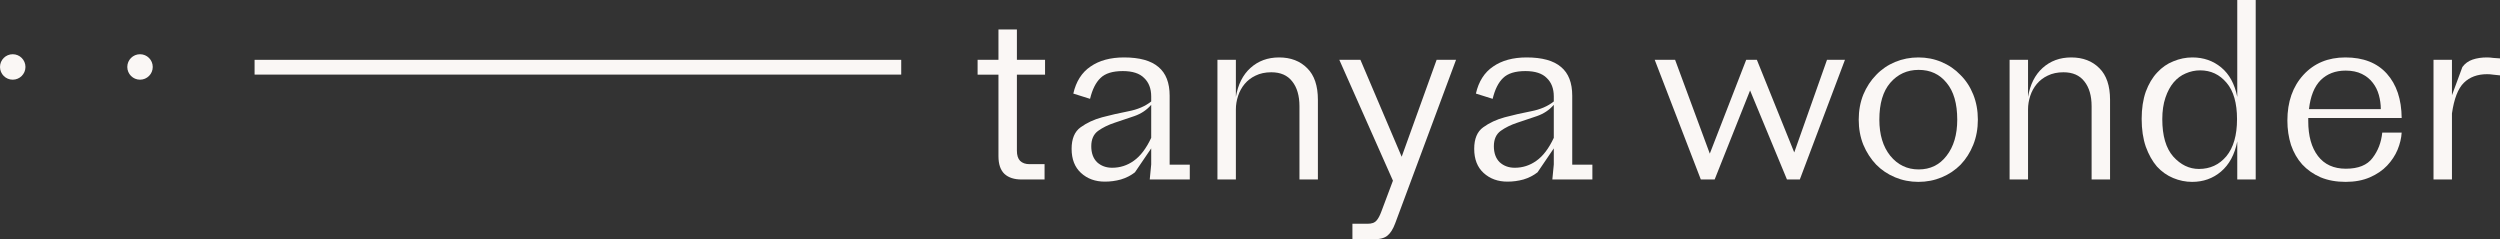
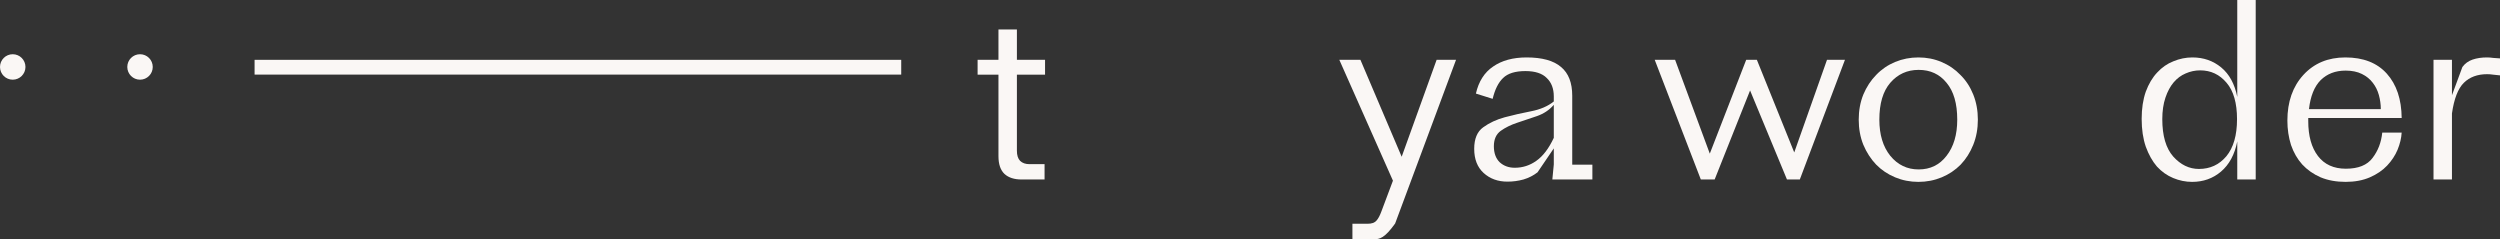
<svg xmlns="http://www.w3.org/2000/svg" width="491" height="47" viewBox="0 0 491 47" fill="none">
  <rect x="0" y="0" width="491" height="47" fill="#333333" stroke="none" />
  <path d="M196.098 30.691V14.664H192V11.75H196.098V5.781H199.72V11.75H205.248V14.664H199.72V29.61C199.72 30.487 199.927 31.145 200.34 31.584C200.785 32.023 201.404 32.242 202.198 32.242H205.153V35.25H200.626C199.196 35.25 198.084 34.89 197.29 34.169C196.496 33.417 196.098 32.258 196.098 30.691Z" fill="#FAF7F5" />
-   <path d="M214.087 19.411L210.799 18.377C211.339 15.996 212.467 14.225 214.182 13.066C215.898 11.875 218.09 11.28 220.759 11.28C223.809 11.28 226.064 11.907 227.526 13.16C228.987 14.382 229.718 16.262 229.718 18.8V32.336H233.673V35.25H225.81L226.096 32.289V29.14L222.903 33.84C222.109 34.467 221.188 34.937 220.139 35.25C219.123 35.532 218.074 35.673 216.994 35.673C215.119 35.673 213.563 35.109 212.324 33.981C211.085 32.853 210.465 31.271 210.465 29.234C210.465 27.26 211.053 25.85 212.228 25.004C213.436 24.127 214.849 23.469 216.47 23.03C218.122 22.591 219.837 22.2 221.617 21.855C223.427 21.51 224.921 20.868 226.096 19.928V18.941C226.096 17.406 225.635 16.199 224.714 15.322C223.825 14.413 222.427 13.959 220.52 13.959C218.519 13.959 217.057 14.413 216.136 15.322C215.215 16.199 214.532 17.562 214.087 19.411ZM214.325 28.717C214.325 30.064 214.706 31.114 215.469 31.866C216.263 32.587 217.248 32.947 218.424 32.947C219.98 32.947 221.394 32.493 222.665 31.584C223.968 30.675 225.111 29.171 226.096 27.072V20.586C225.238 21.589 224.142 22.325 222.808 22.795C221.474 23.234 220.171 23.672 218.9 24.111C217.661 24.518 216.581 25.051 215.66 25.709C214.77 26.367 214.325 27.37 214.325 28.717Z" fill="#FAF7F5" />
-   <path d="M242.727 35.25H239.105V11.75H242.727V19.035C243.14 16.591 244.093 14.695 245.587 13.348C247.112 11.969 248.986 11.28 251.21 11.28C253.497 11.28 255.34 11.985 256.738 13.395C258.136 14.774 258.835 16.842 258.835 19.599V35.25H255.213V20.868C255.213 18.8 254.736 17.171 253.783 15.98C252.862 14.789 251.496 14.194 249.685 14.194C248.509 14.194 247.477 14.413 246.587 14.852C245.73 15.259 245.015 15.808 244.443 16.497C243.871 17.186 243.442 17.97 243.156 18.847C242.87 19.724 242.727 20.602 242.727 21.479V35.25Z" fill="#FAF7F5" />
-   <path d="M271.334 41.454L273.574 35.485L263.042 11.75H267.188L275.29 30.785L282.152 11.75H285.965L274.003 43.898C273.59 44.995 273.098 45.778 272.526 46.248C271.954 46.749 271.017 47 269.714 47H265.616V43.945H268.618C269.412 43.945 269.984 43.741 270.334 43.334C270.683 42.958 271.017 42.331 271.334 41.454Z" fill="#FAF7F5" />
+   <path d="M271.334 41.454L273.574 35.485L263.042 11.75H267.188L275.29 30.785L282.152 11.75H285.965L274.003 43.898C271.954 46.749 271.017 47 269.714 47H265.616V43.945H268.618C269.412 43.945 269.984 43.741 270.334 43.334C270.683 42.958 271.017 42.331 271.334 41.454Z" fill="#FAF7F5" />
  <path d="M293.156 19.411L289.868 18.377C290.408 15.996 291.536 14.225 293.252 13.066C294.967 11.875 297.159 11.28 299.828 11.28C302.878 11.28 305.134 11.907 306.595 13.16C308.057 14.382 308.787 16.262 308.787 18.8V32.336H312.743V35.25H304.88L305.166 32.289V29.14L301.973 33.84C301.178 34.467 300.257 34.937 299.209 35.25C298.192 35.532 297.143 35.673 296.063 35.673C294.189 35.673 292.632 35.109 291.393 33.981C290.154 32.853 289.534 31.271 289.534 29.234C289.534 27.26 290.122 25.85 291.298 25.004C292.505 24.127 293.919 23.469 295.539 23.03C297.191 22.591 298.907 22.2 300.686 21.855C302.497 21.51 303.99 20.868 305.166 19.928V18.941C305.166 17.406 304.705 16.199 303.784 15.322C302.894 14.413 301.496 13.959 299.59 13.959C297.588 13.959 296.127 14.413 295.205 15.322C294.284 16.199 293.601 17.562 293.156 19.411ZM293.395 28.717C293.395 30.064 293.776 31.114 294.538 31.866C295.333 32.587 296.317 32.947 297.493 32.947C299.05 32.947 300.463 32.493 301.734 31.584C303.037 30.675 304.181 29.171 305.166 27.072V20.586C304.308 21.589 303.212 22.325 301.877 22.795C300.543 23.234 299.24 23.672 297.969 24.111C296.73 24.518 295.65 25.051 294.729 25.709C293.839 26.367 293.395 27.37 293.395 28.717Z" fill="#FAF7F5" />
  <path d="M334.041 35.25L324.987 11.75H328.99L335.804 30.174L342.953 11.75H345.05L352.389 29.939L358.822 11.75H362.349L353.485 35.25H350.959L343.715 17.766L336.758 35.25H334.041Z" fill="#FAF7F5" />
  <path d="M376.777 11.28C378.397 11.28 379.906 11.578 381.304 12.173C382.734 12.768 383.973 13.614 385.021 14.711C386.101 15.776 386.943 17.061 387.547 18.565C388.151 20.069 388.452 21.714 388.452 23.5C388.452 25.286 388.151 26.931 387.547 28.435C386.943 29.939 386.117 31.239 385.069 32.336C384.02 33.401 382.781 34.232 381.352 34.827C379.922 35.422 378.397 35.72 376.777 35.72C375.156 35.72 373.631 35.422 372.202 34.827C370.772 34.232 369.533 33.401 368.485 32.336C367.436 31.239 366.594 29.939 365.959 28.435C365.355 26.931 365.053 25.286 365.053 23.5C365.053 21.714 365.355 20.069 365.959 18.565C366.594 17.061 367.436 15.776 368.485 14.711C369.533 13.614 370.772 12.768 372.202 12.173C373.631 11.578 375.156 11.28 376.777 11.28ZM376.824 13.724C374.569 13.724 372.71 14.57 371.249 16.262C369.819 17.923 369.104 20.335 369.104 23.5C369.104 26.445 369.819 28.811 371.249 30.597C372.71 32.383 374.569 33.276 376.824 33.276C379.112 33.276 380.939 32.383 382.305 30.597C383.703 28.811 384.402 26.445 384.402 23.5C384.402 20.335 383.703 17.923 382.305 16.262C380.939 14.57 379.112 13.724 376.824 13.724Z" fill="#FAF7F5" />
-   <path d="M398.306 35.25H394.684V11.75H398.306V19.035C398.719 16.591 399.672 14.695 401.166 13.348C402.691 11.969 404.565 11.28 406.789 11.28C409.077 11.28 410.919 11.985 412.317 13.395C413.715 14.774 414.414 16.842 414.414 19.599V35.25H410.792V20.868C410.792 18.8 410.316 17.171 409.362 15.98C408.441 14.789 407.075 14.194 405.264 14.194C404.089 14.194 403.056 14.413 402.166 14.852C401.309 15.259 400.594 15.808 400.022 16.497C399.45 17.186 399.021 17.97 398.735 18.847C398.449 19.724 398.306 20.602 398.306 21.479V35.25Z" fill="#FAF7F5" />
  <path d="M439.399 35.25V27.777C438.891 30.346 437.827 32.32 436.206 33.699C434.618 35.046 432.728 35.72 430.535 35.72C429.265 35.72 428.025 35.469 426.818 34.968C425.611 34.467 424.547 33.715 423.625 32.712C422.736 31.678 422.005 30.378 421.433 28.811C420.893 27.244 420.623 25.427 420.623 23.359C420.623 21.322 420.893 19.536 421.433 18.001C422.005 16.466 422.752 15.212 423.673 14.241C424.594 13.238 425.659 12.502 426.866 12.032C428.073 11.531 429.312 11.28 430.583 11.28C432.775 11.28 434.666 11.938 436.254 13.254C437.843 14.57 438.891 16.497 439.399 19.035V0H443.021V35.25H439.399ZM424.674 23.406C424.674 26.665 425.389 29.109 426.818 30.738C428.28 32.367 429.963 33.182 431.87 33.182C434.062 33.182 435.857 32.352 437.255 30.691C438.653 28.999 439.352 26.571 439.352 23.406C439.352 20.241 438.669 17.86 437.302 16.262C435.936 14.633 434.205 13.818 432.108 13.818C431.123 13.818 430.17 14.022 429.249 14.429C428.359 14.805 427.581 15.385 426.914 16.168C426.246 16.951 425.706 17.954 425.293 19.176C424.88 20.398 424.674 21.808 424.674 23.406Z" fill="#FAF7F5" />
  <path d="M471.688 26.038C471.624 27.135 471.354 28.263 470.878 29.422C470.401 30.55 469.718 31.584 468.829 32.524C467.939 33.464 466.811 34.232 465.445 34.827C464.079 35.422 462.49 35.72 460.679 35.72C458.837 35.72 457.201 35.422 455.771 34.827C454.341 34.2 453.134 33.354 452.149 32.289C451.196 31.224 450.465 29.955 449.957 28.482C449.48 26.978 449.242 25.38 449.242 23.688C449.242 19.991 450.291 16.998 452.387 14.711C454.484 12.424 457.232 11.28 460.632 11.28C464.158 11.28 466.875 12.345 468.781 14.476C470.687 16.607 471.656 19.505 471.688 23.171H453.34C453.34 23.265 453.34 23.359 453.34 23.453C453.34 23.547 453.34 23.657 453.34 23.782C453.34 26.696 453.976 28.983 455.247 30.644C456.518 32.305 458.344 33.135 460.727 33.135C463.173 33.135 464.921 32.43 465.969 31.02C467.049 29.61 467.685 27.949 467.875 26.038H471.688ZM460.679 13.865C458.678 13.865 457.042 14.492 455.771 15.745C454.532 16.998 453.769 18.894 453.483 21.432H467.59C467.59 20.492 467.462 19.568 467.208 18.659C466.954 17.75 466.557 16.951 466.017 16.262C465.477 15.541 464.762 14.962 463.872 14.523C462.983 14.084 461.918 13.865 460.679 13.865Z" fill="#FAF7F5" />
  <path d="M481.564 35.25H477.942V11.75H481.564V18.706L483.613 13.16C484.122 12.471 484.789 11.985 485.615 11.703C486.441 11.421 487.378 11.28 488.427 11.28C488.84 11.28 489.253 11.311 489.666 11.374C490.11 11.405 490.555 11.437 491 11.468V14.805C490.555 14.742 490.11 14.695 489.666 14.664C489.253 14.601 488.855 14.57 488.474 14.57C486.568 14.57 485.043 15.134 483.899 16.262C482.756 17.39 481.977 19.395 481.564 22.278V35.25Z" fill="#FAF7F5" />
  <path fill-rule="evenodd" clip-rule="evenodd" d="M177 14.65H50V11.75H177V14.65Z" fill="#FAF7F5" />
  <circle cx="27.5" cy="13.15" r="2.5" fill="#FAF7F5" />
  <circle cx="2.5" cy="13.15" r="2.5" fill="#FAF7F5" />
</svg>